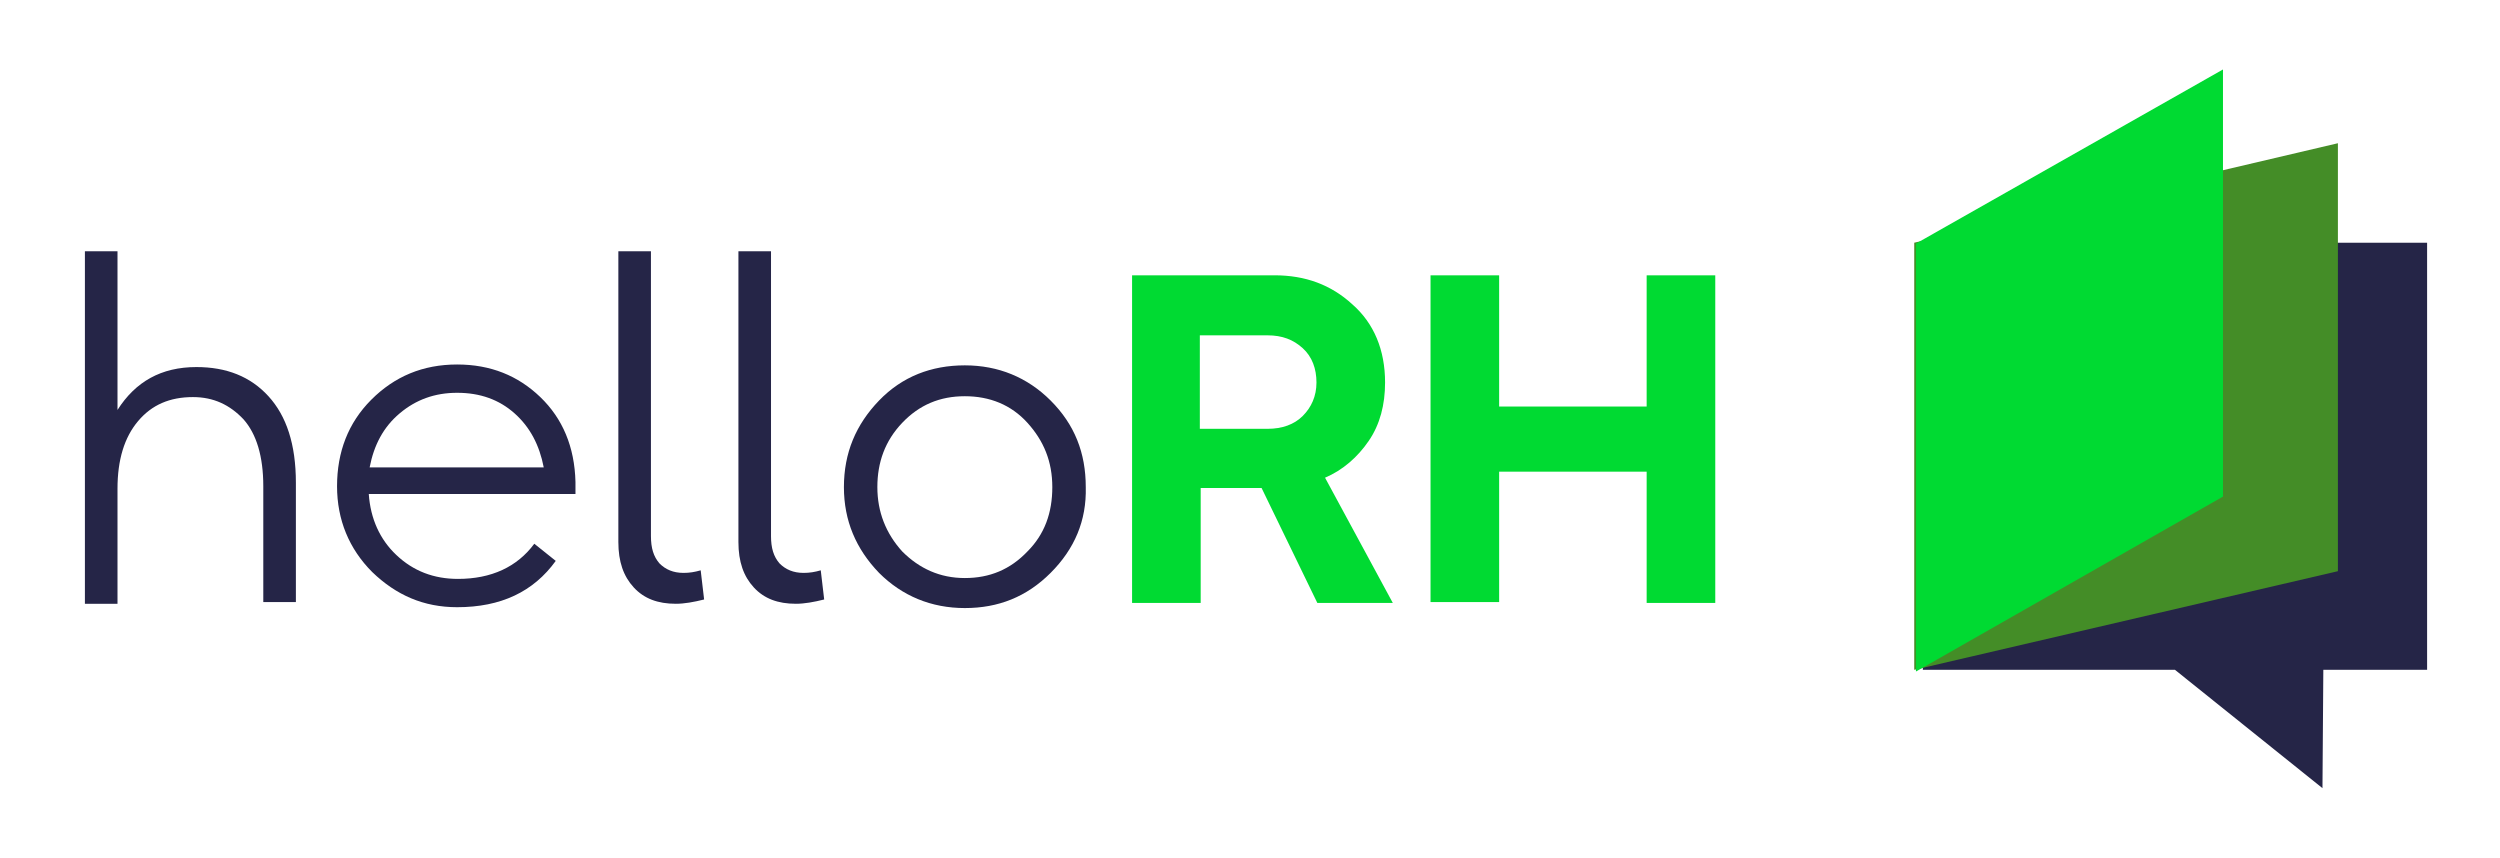
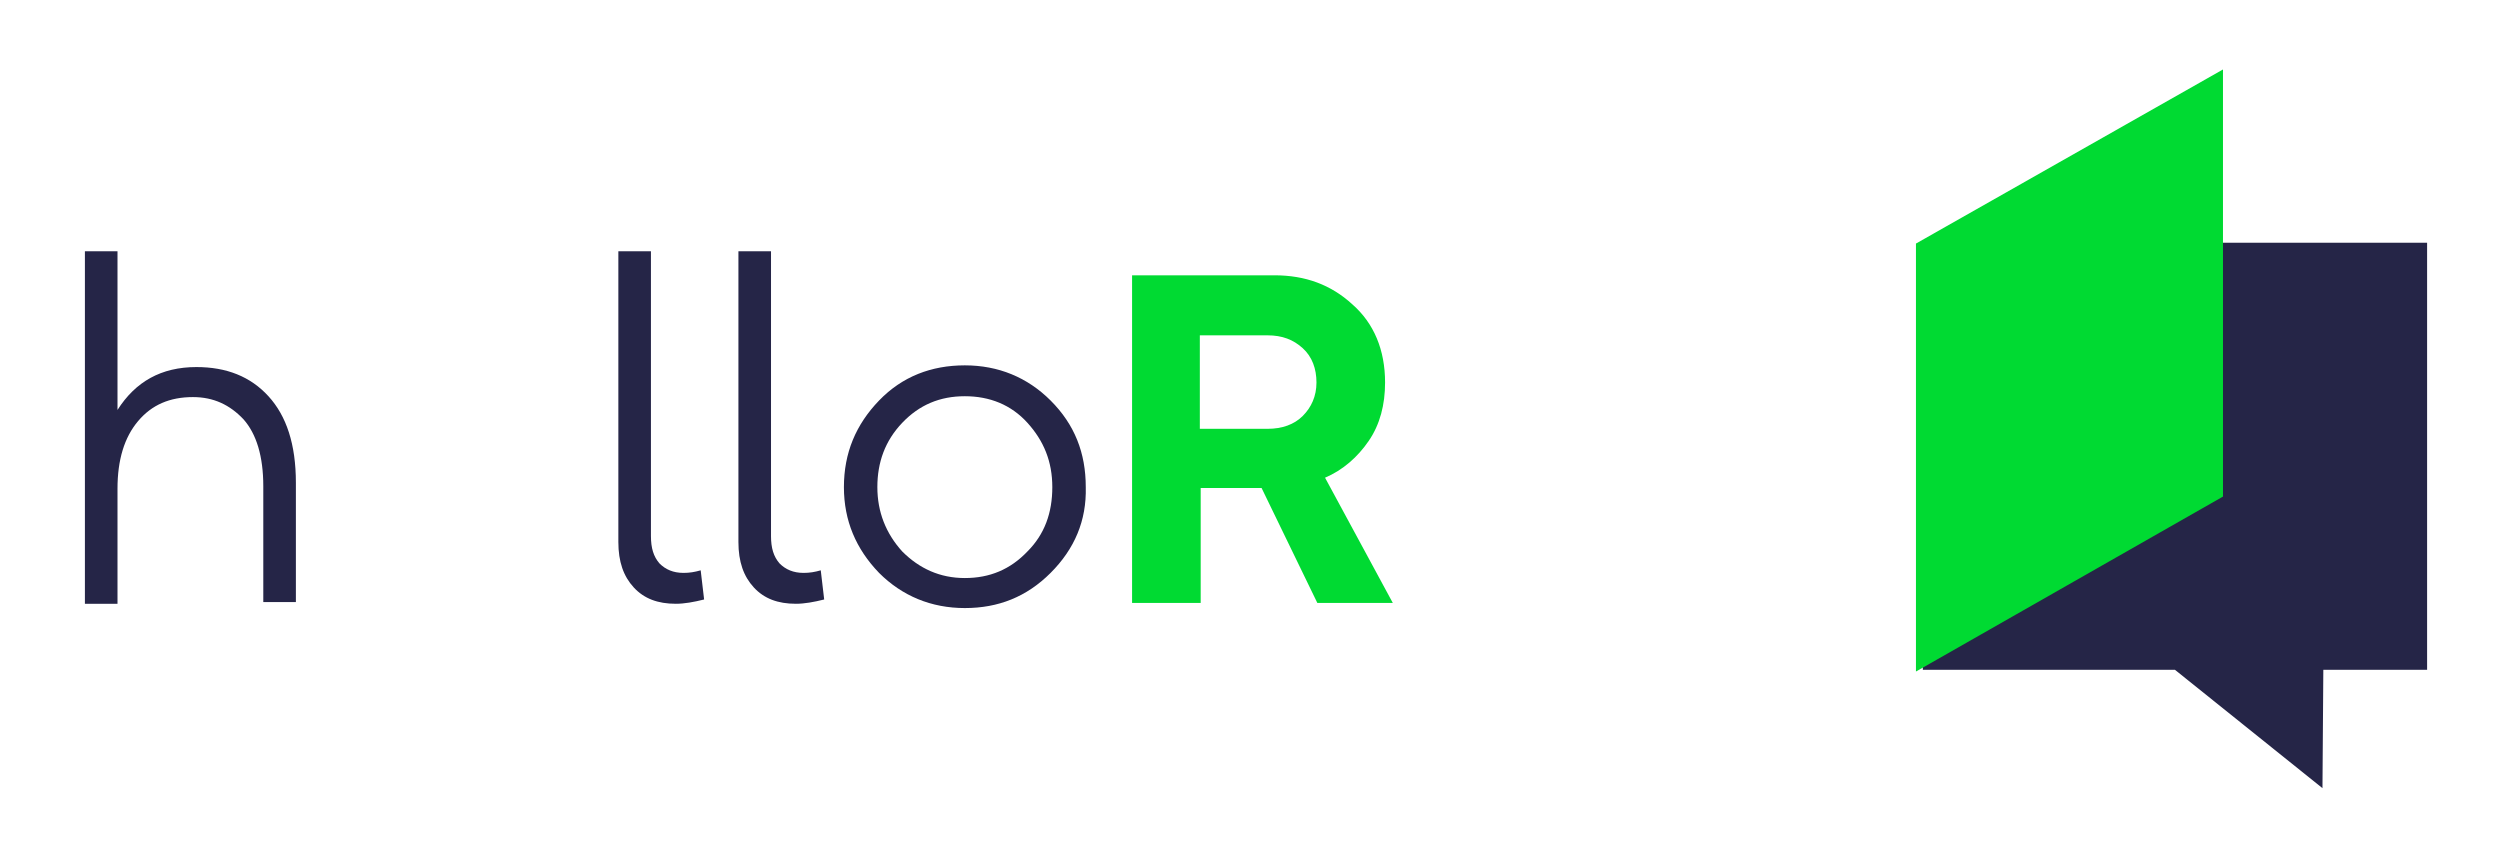
<svg xmlns="http://www.w3.org/2000/svg" id="Calque_1" x="0px" y="0px" viewBox="0 0 291.5 100" style="enable-background:new 0 0 291.5 100;" xml:space="preserve">
  <style type="text/css">	.st0{fill:#252547;}	.st1{fill:#00DA32;}	.st2{fill:#448D27;}</style>
  <g>
    <path class="st0" d="M9.9,70.3V29.3h3.8v18.5c2.1-3.3,5.1-5,9.2-5c3.5,0,6.3,1.1,8.4,3.4c2.1,2.3,3.2,5.6,3.2,10.1v13.9h-3.8V56.7  c0-3.5-0.8-6.1-2.3-7.8c-1.6-1.7-3.5-2.6-5.9-2.6c-2.7,0-4.8,0.9-6.4,2.8c-1.6,1.9-2.4,4.5-2.4,7.9v13.4H9.9z" />
-     <path class="st0" d="M53.3,42.5c3.9,0,7.1,1.3,9.7,3.8c2.6,2.5,4,5.8,4.1,9.9v1.4H43c0.2,2.9,1.3,5.3,3.2,7.1  c2,1.9,4.4,2.8,7.2,2.8c3.9,0,6.9-1.4,8.9-4.1l2.5,2c-2.6,3.6-6.4,5.4-11.5,5.4c-3.9,0-7.1-1.4-9.9-4.1c-2.7-2.7-4.1-6.1-4.1-10  c0-4,1.3-7.4,4-10.1C46,43.9,49.3,42.5,53.3,42.5z M53.3,45.8c-2.6,0-4.8,0.8-6.7,2.4c-1.9,1.6-3,3.7-3.5,6.3h20.3  c-0.5-2.6-1.6-4.7-3.4-6.3C58.2,46.6,56,45.8,53.3,45.8z" />
    <path class="st0" d="M78.8,70.4c-2.1,0-3.7-0.6-4.9-1.9c-1.2-1.3-1.8-3-1.8-5.3V29.3h3.8v33.2c0,1.4,0.3,2.4,1,3.2  c0.7,0.7,1.6,1.1,2.8,1.1c0.7,0,1.3-0.1,2-0.3l0.4,3.4C80.9,70.2,79.8,70.4,78.8,70.4z" />
    <path class="st0" d="M92.8,70.4c-2.1,0-3.7-0.6-4.9-1.9c-1.2-1.3-1.8-3-1.8-5.3V29.3h3.8v33.2c0,1.4,0.3,2.4,1,3.2  c0.7,0.7,1.6,1.1,2.8,1.1c0.7,0,1.3-0.1,2-0.3l0.4,3.4C94.9,70.2,93.8,70.4,92.8,70.4z" />
    <path class="st0" d="M122.5,66.8c-2.8,2.8-6.1,4.1-10,4.1s-7.3-1.4-10-4.1c-2.7-2.8-4.1-6.1-4.1-10c0-4,1.4-7.3,4.1-10.1  c2.7-2.8,6.1-4.1,10-4.1s7.3,1.4,10,4.1c2.8,2.8,4.1,6.1,4.1,10.1C126.7,60.7,125.3,64,122.5,66.8z M105.2,64.3  c2,2,4.4,3.1,7.3,3.1c2.9,0,5.3-1,7.3-3.1c2-2,2.9-4.5,2.9-7.5s-1-5.4-2.9-7.5s-4.4-3.1-7.3-3.1c-2.9,0-5.3,1-7.3,3.1  s-2.9,4.6-2.9,7.5S103.3,62.2,105.2,64.3z" />
    <path class="st1" d="M162.4,70.3h-8.8l-6.5-13.4h-7.1v13.4H132V32.1h16.6c3.6,0,6.6,1.1,9.1,3.4c2.5,2.2,3.8,5.3,3.8,9.1  c0,2.6-0.6,4.9-1.9,6.8c-1.3,1.9-3,3.4-5.1,4.3L162.4,70.3z M139.9,39.1V50h7.9c1.7,0,3.1-0.5,4.1-1.5s1.6-2.3,1.6-3.9  c0-1.6-0.5-3-1.6-4c-1.1-1-2.4-1.5-4.1-1.5H139.9z" />
-     <path class="st1" d="M166.8,70.3V32.1h8v15.3h17.2V32.1h8v38.2h-8V55h-17.2v15.2H166.8z" />
  </g>
  <polygon class="st0" points="283,78.1 270.9,78.1 270.8,91.9 253.6,78.1 224.2,78.1 224.2,28.3 283,28.3 " />
-   <polygon class="st2" points="272.6,66.6 223.2,78.1 223.2,28.3 272.6,16.7 " />
  <polygon class="st1" points="259.2,57.9 223.4,78.3 223.4,28.4 259.2,8.1 " />
</svg>